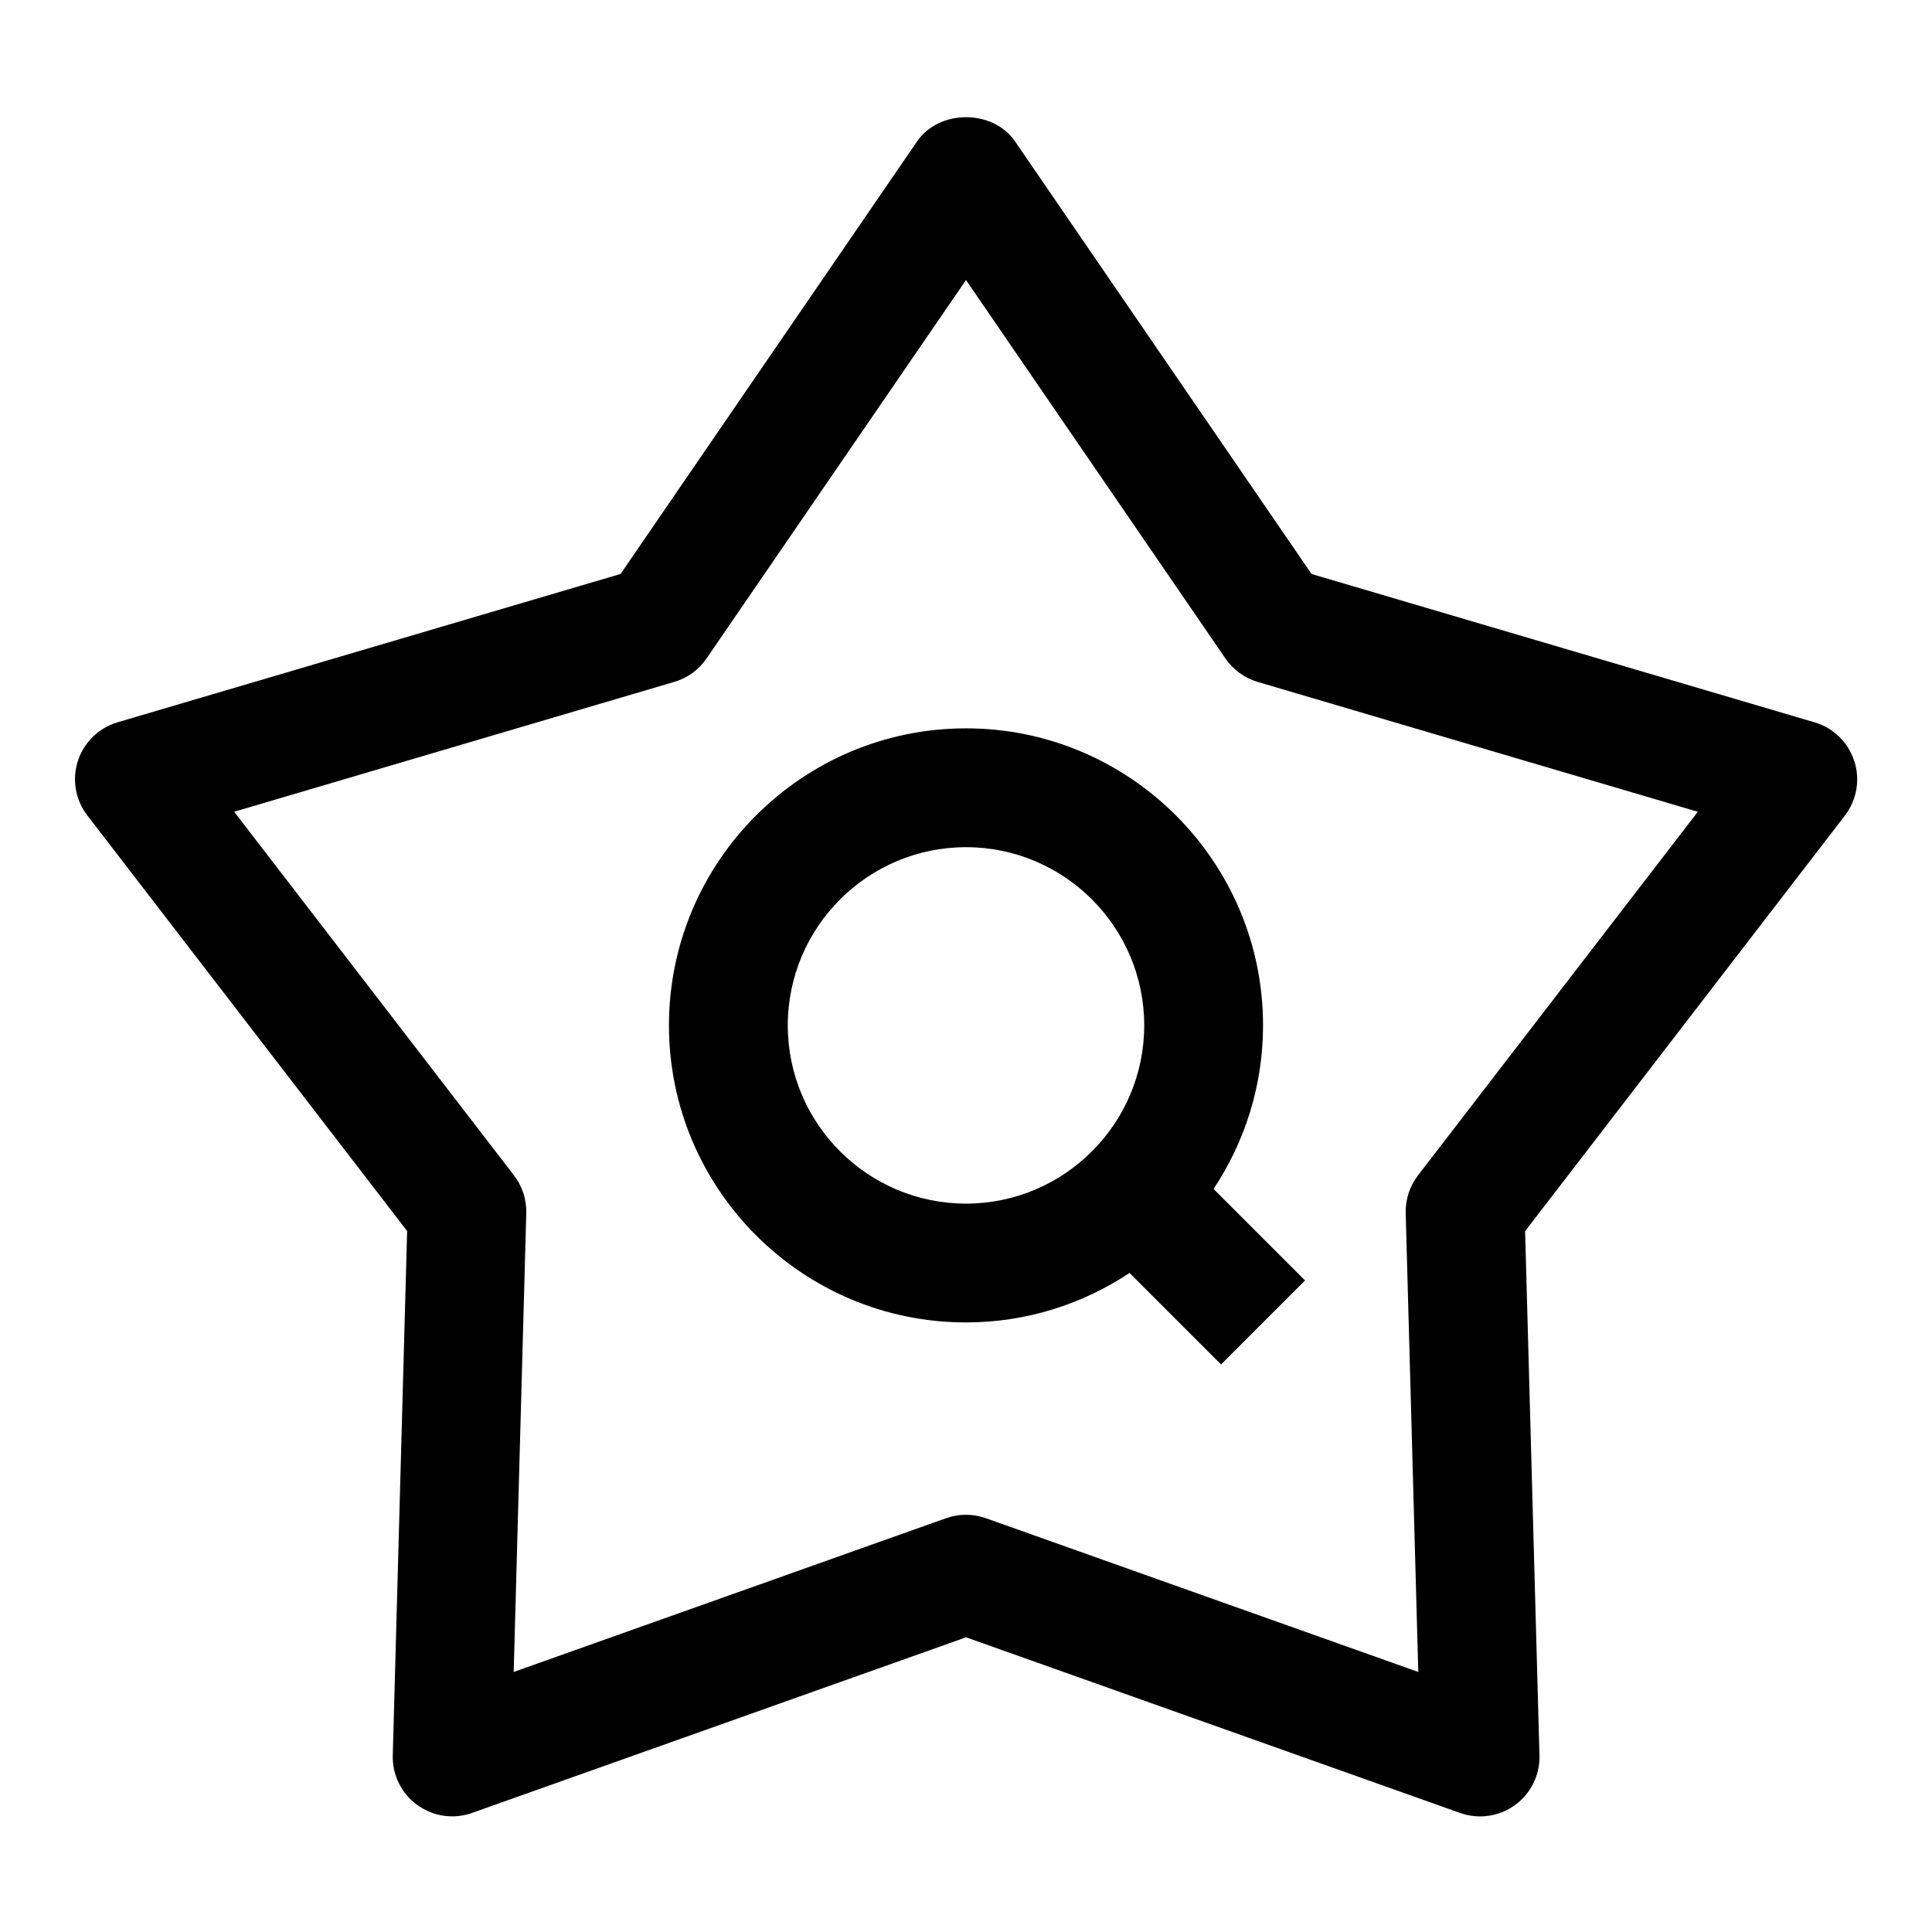
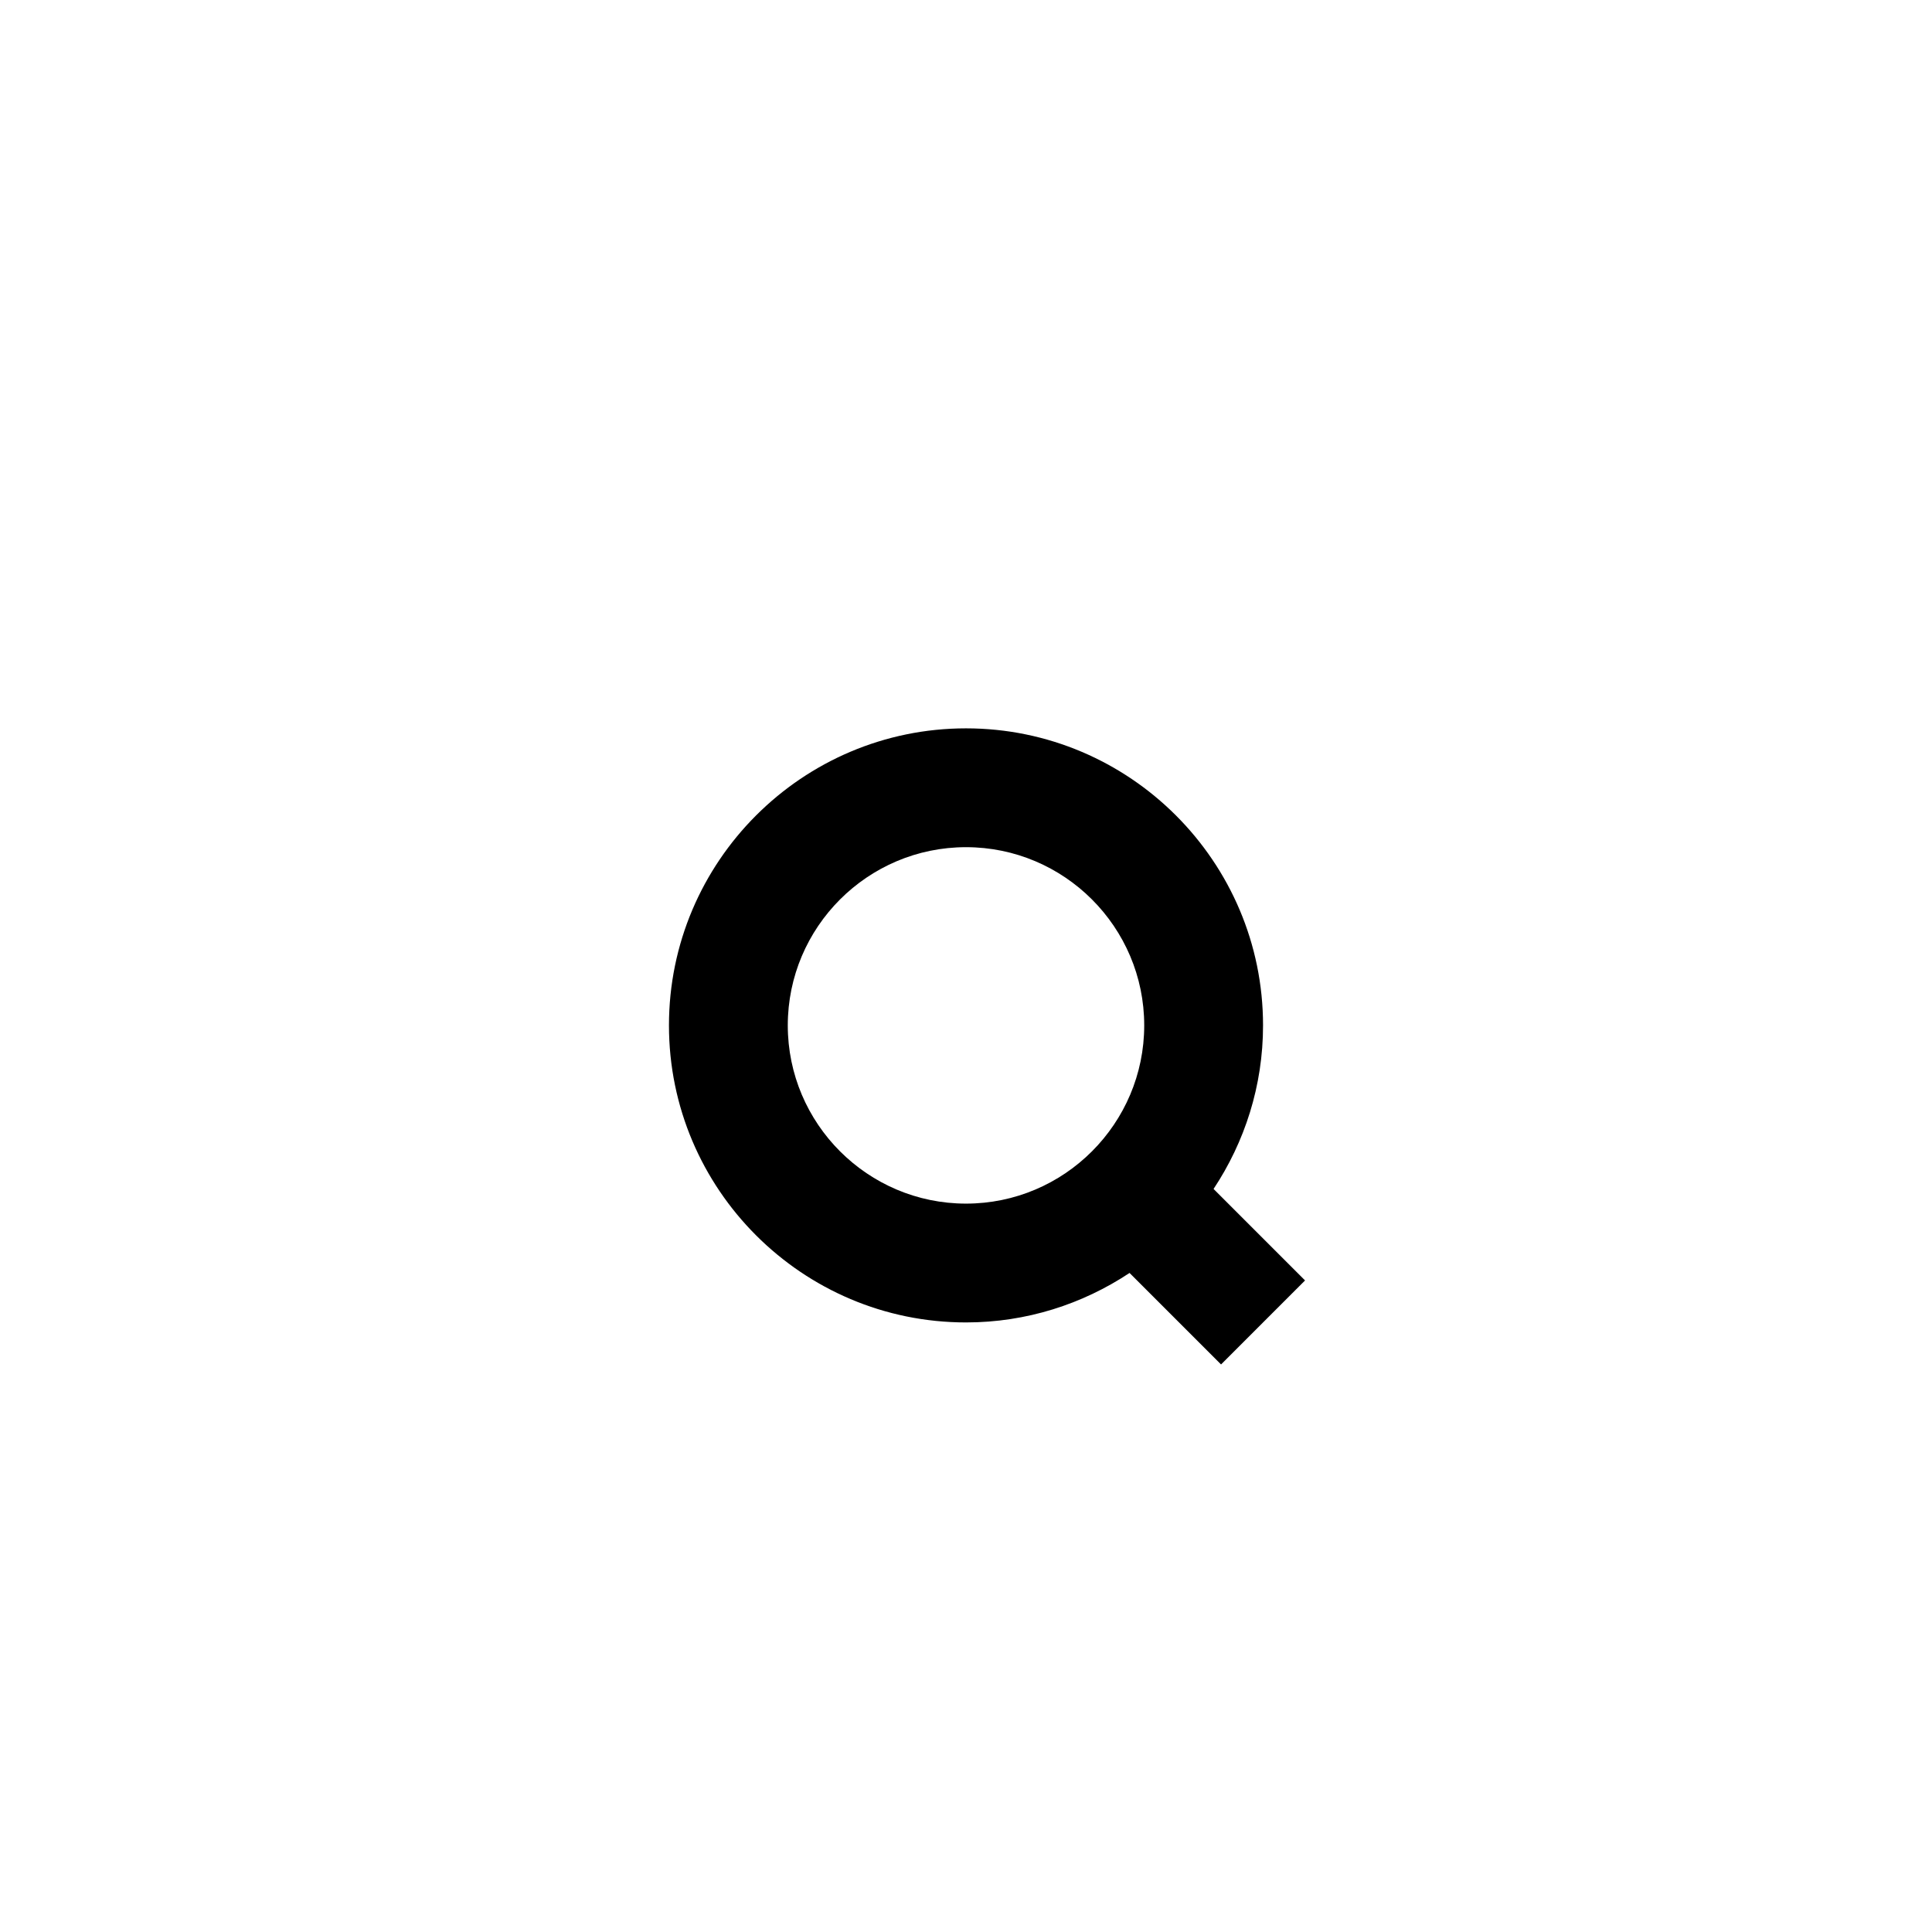
<svg xmlns="http://www.w3.org/2000/svg" fill="#000000" width="800px" height="800px" version="1.1" viewBox="144 144 512 512">
  <g>
    <path d="m400 337.02c-43.406 0-78.719 35.312-78.719 78.719s35.312 78.719 78.719 78.719c16.027 0 30.891-4.863 43.344-13.113l24.246 24.246 22.262-22.262-24.246-24.246c8.25-12.438 13.113-27.316 13.113-43.344 0-43.406-35.312-78.719-78.719-78.719zm0 125.95c-26.039 0-47.23-21.191-47.23-47.23 0-26.039 21.191-47.23 47.23-47.23s47.23 21.191 47.23 47.23c0 26.039-21.191 47.23-47.23 47.23z" />
-     <path d="m635.39 345.66c-1.605-4.945-5.543-8.785-10.516-10.234l-133.3-39.312-78.578-114.64c-5.871-8.551-20.09-8.551-25.961 0l-78.578 114.63-133.3 39.312c-4.977 1.465-8.91 5.289-10.516 10.234-1.605 4.93-0.66 10.344 2.504 14.453l84.75 110.14-3.809 138.93c-0.141 5.18 2.281 10.125 6.488 13.16 4.219 3.07 9.652 3.856 14.531 2.109l130.91-46.539 130.94 46.555c1.715 0.613 3.496 0.914 5.273 0.914 3.273 0 6.535-1.023 9.258-3.008 4.203-3.039 6.629-7.981 6.488-13.16l-3.809-138.93 84.75-110.14c3.164-4.129 4.09-9.543 2.484-14.473zm-115.61 109.83c-2.203 2.867-3.352 6.406-3.258 10.027l3.336 121.57-114.59-40.746c-1.699-0.598-3.496-0.914-5.273-0.914s-3.574 0.316-5.273 0.914l-114.59 40.746 3.336-121.57c0.094-3.606-1.055-7.164-3.258-10.027l-74.156-96.371 116.65-34.418c3.481-1.008 6.488-3.211 8.535-6.203l68.758-100.29 68.754 100.3c2.047 2.977 5.055 5.18 8.535 6.203l116.65 34.418z" />
  </g>
</svg>